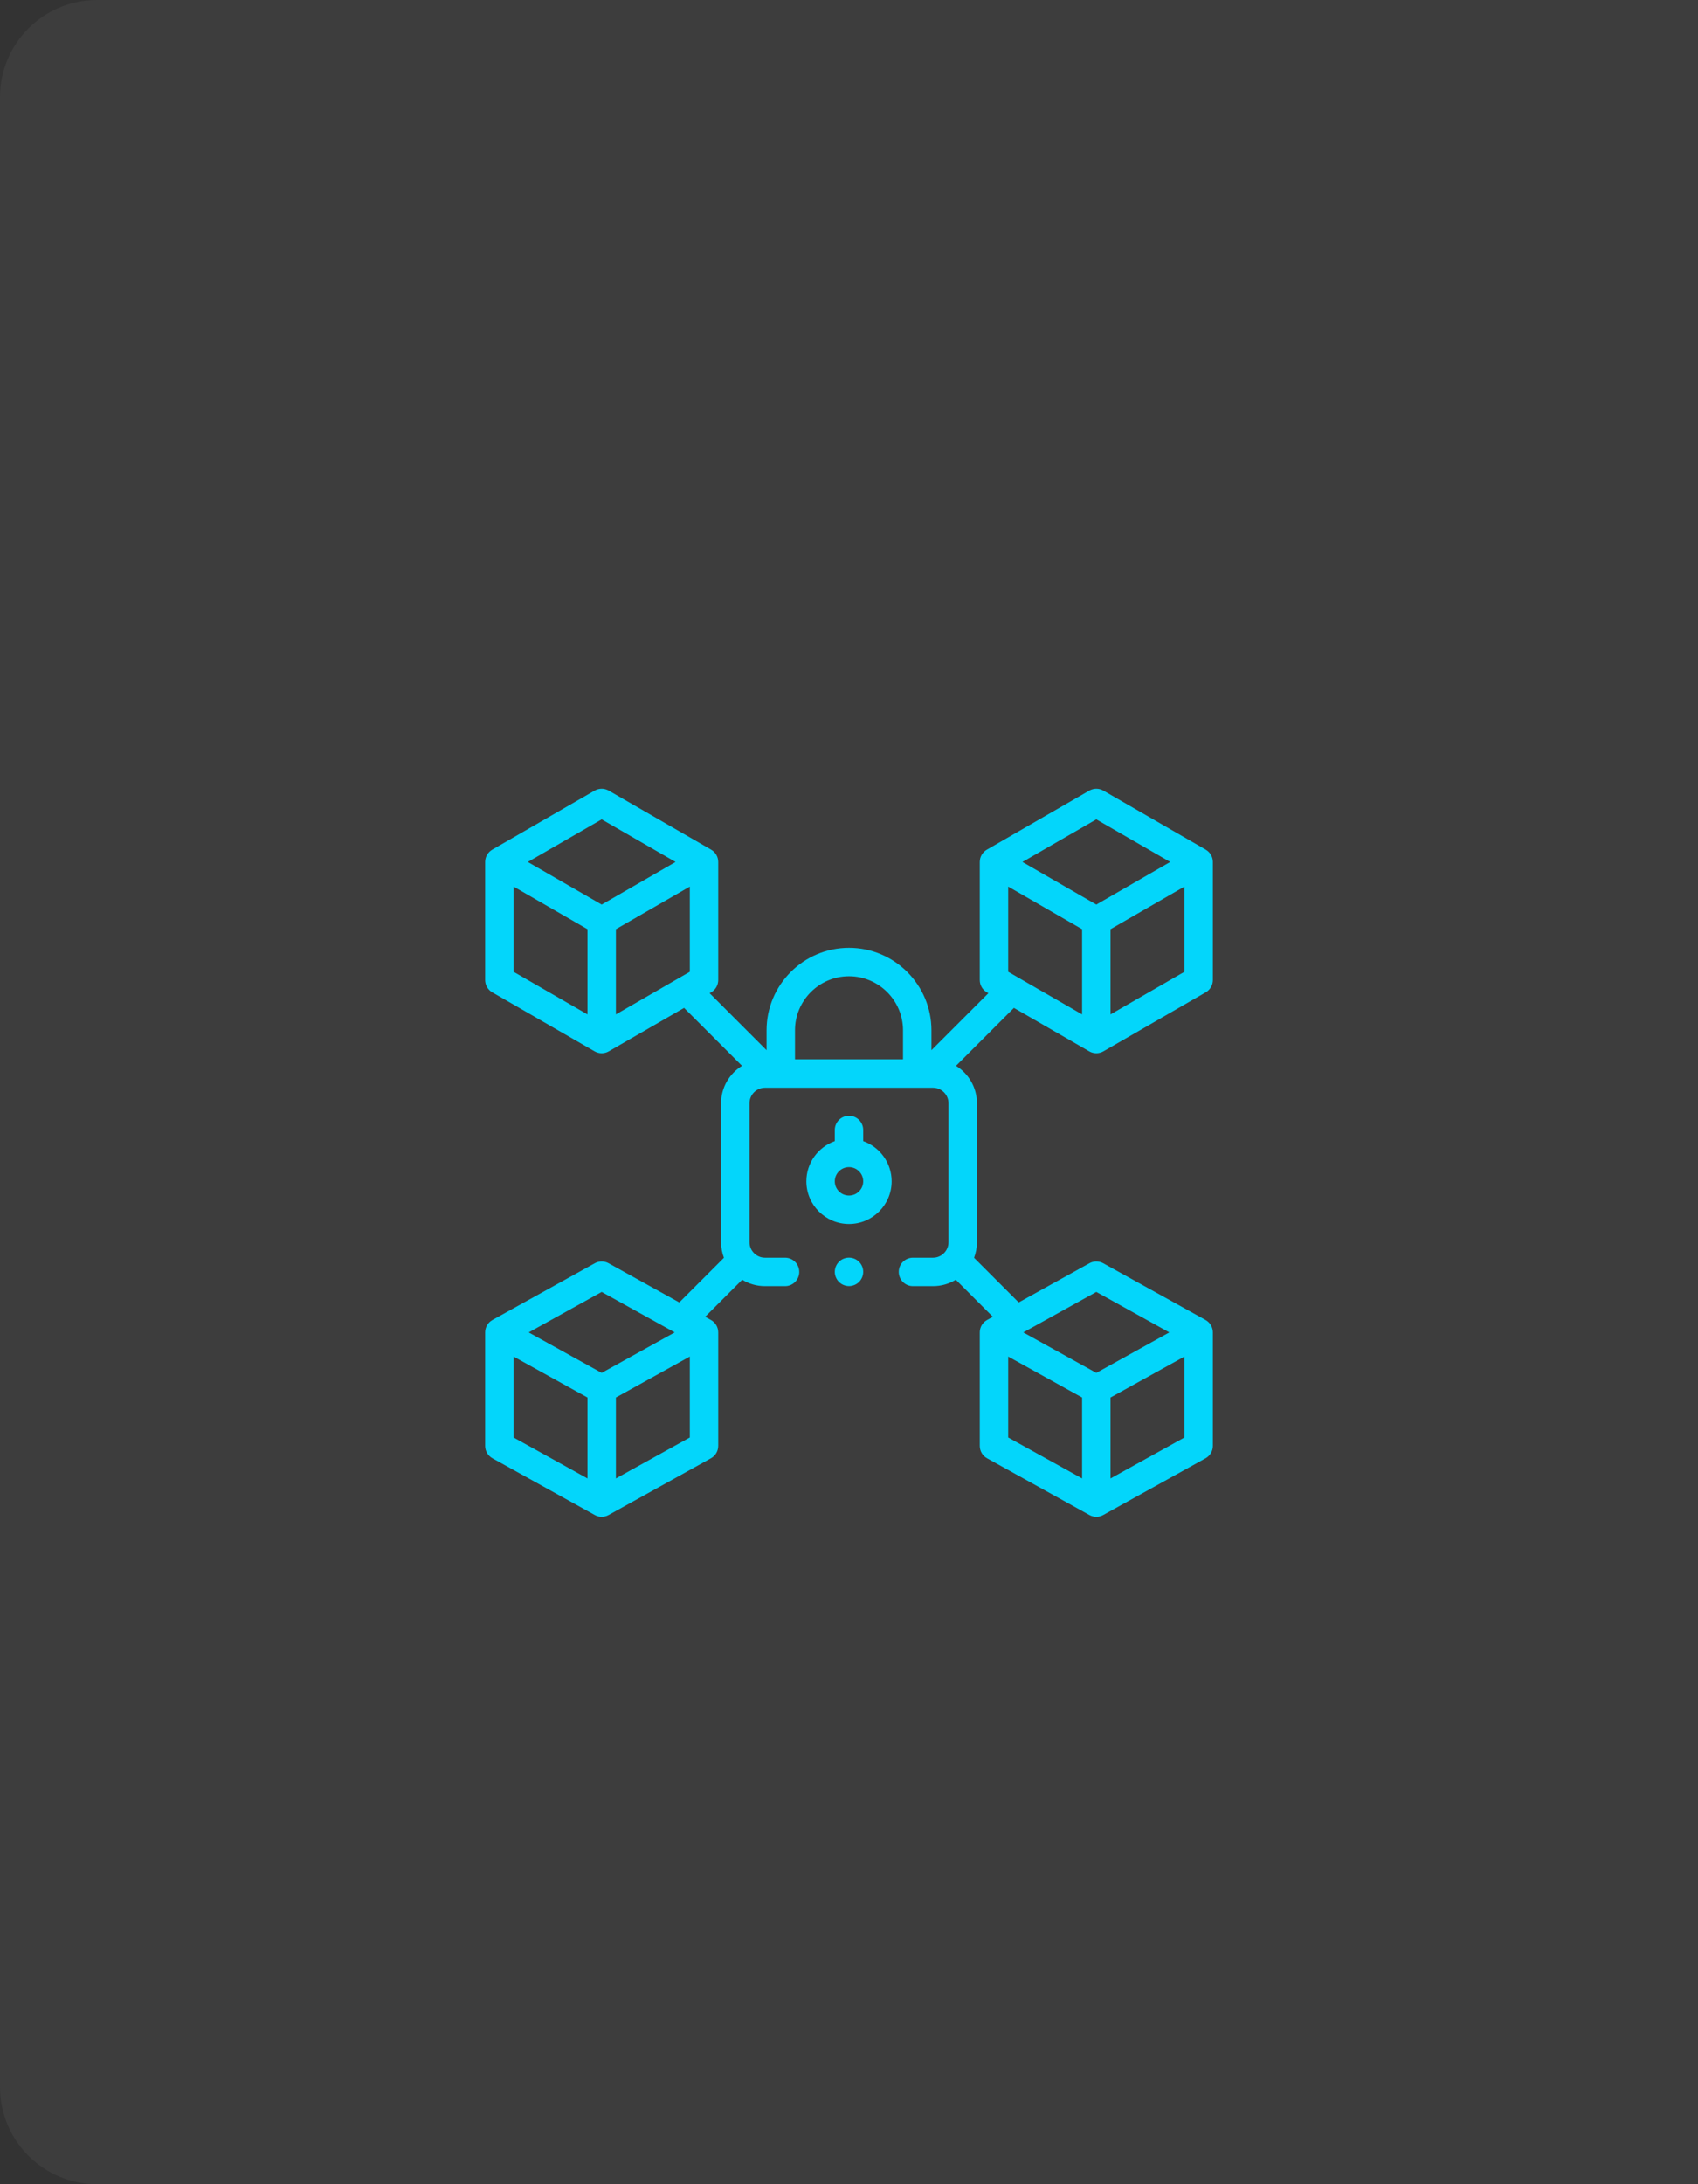
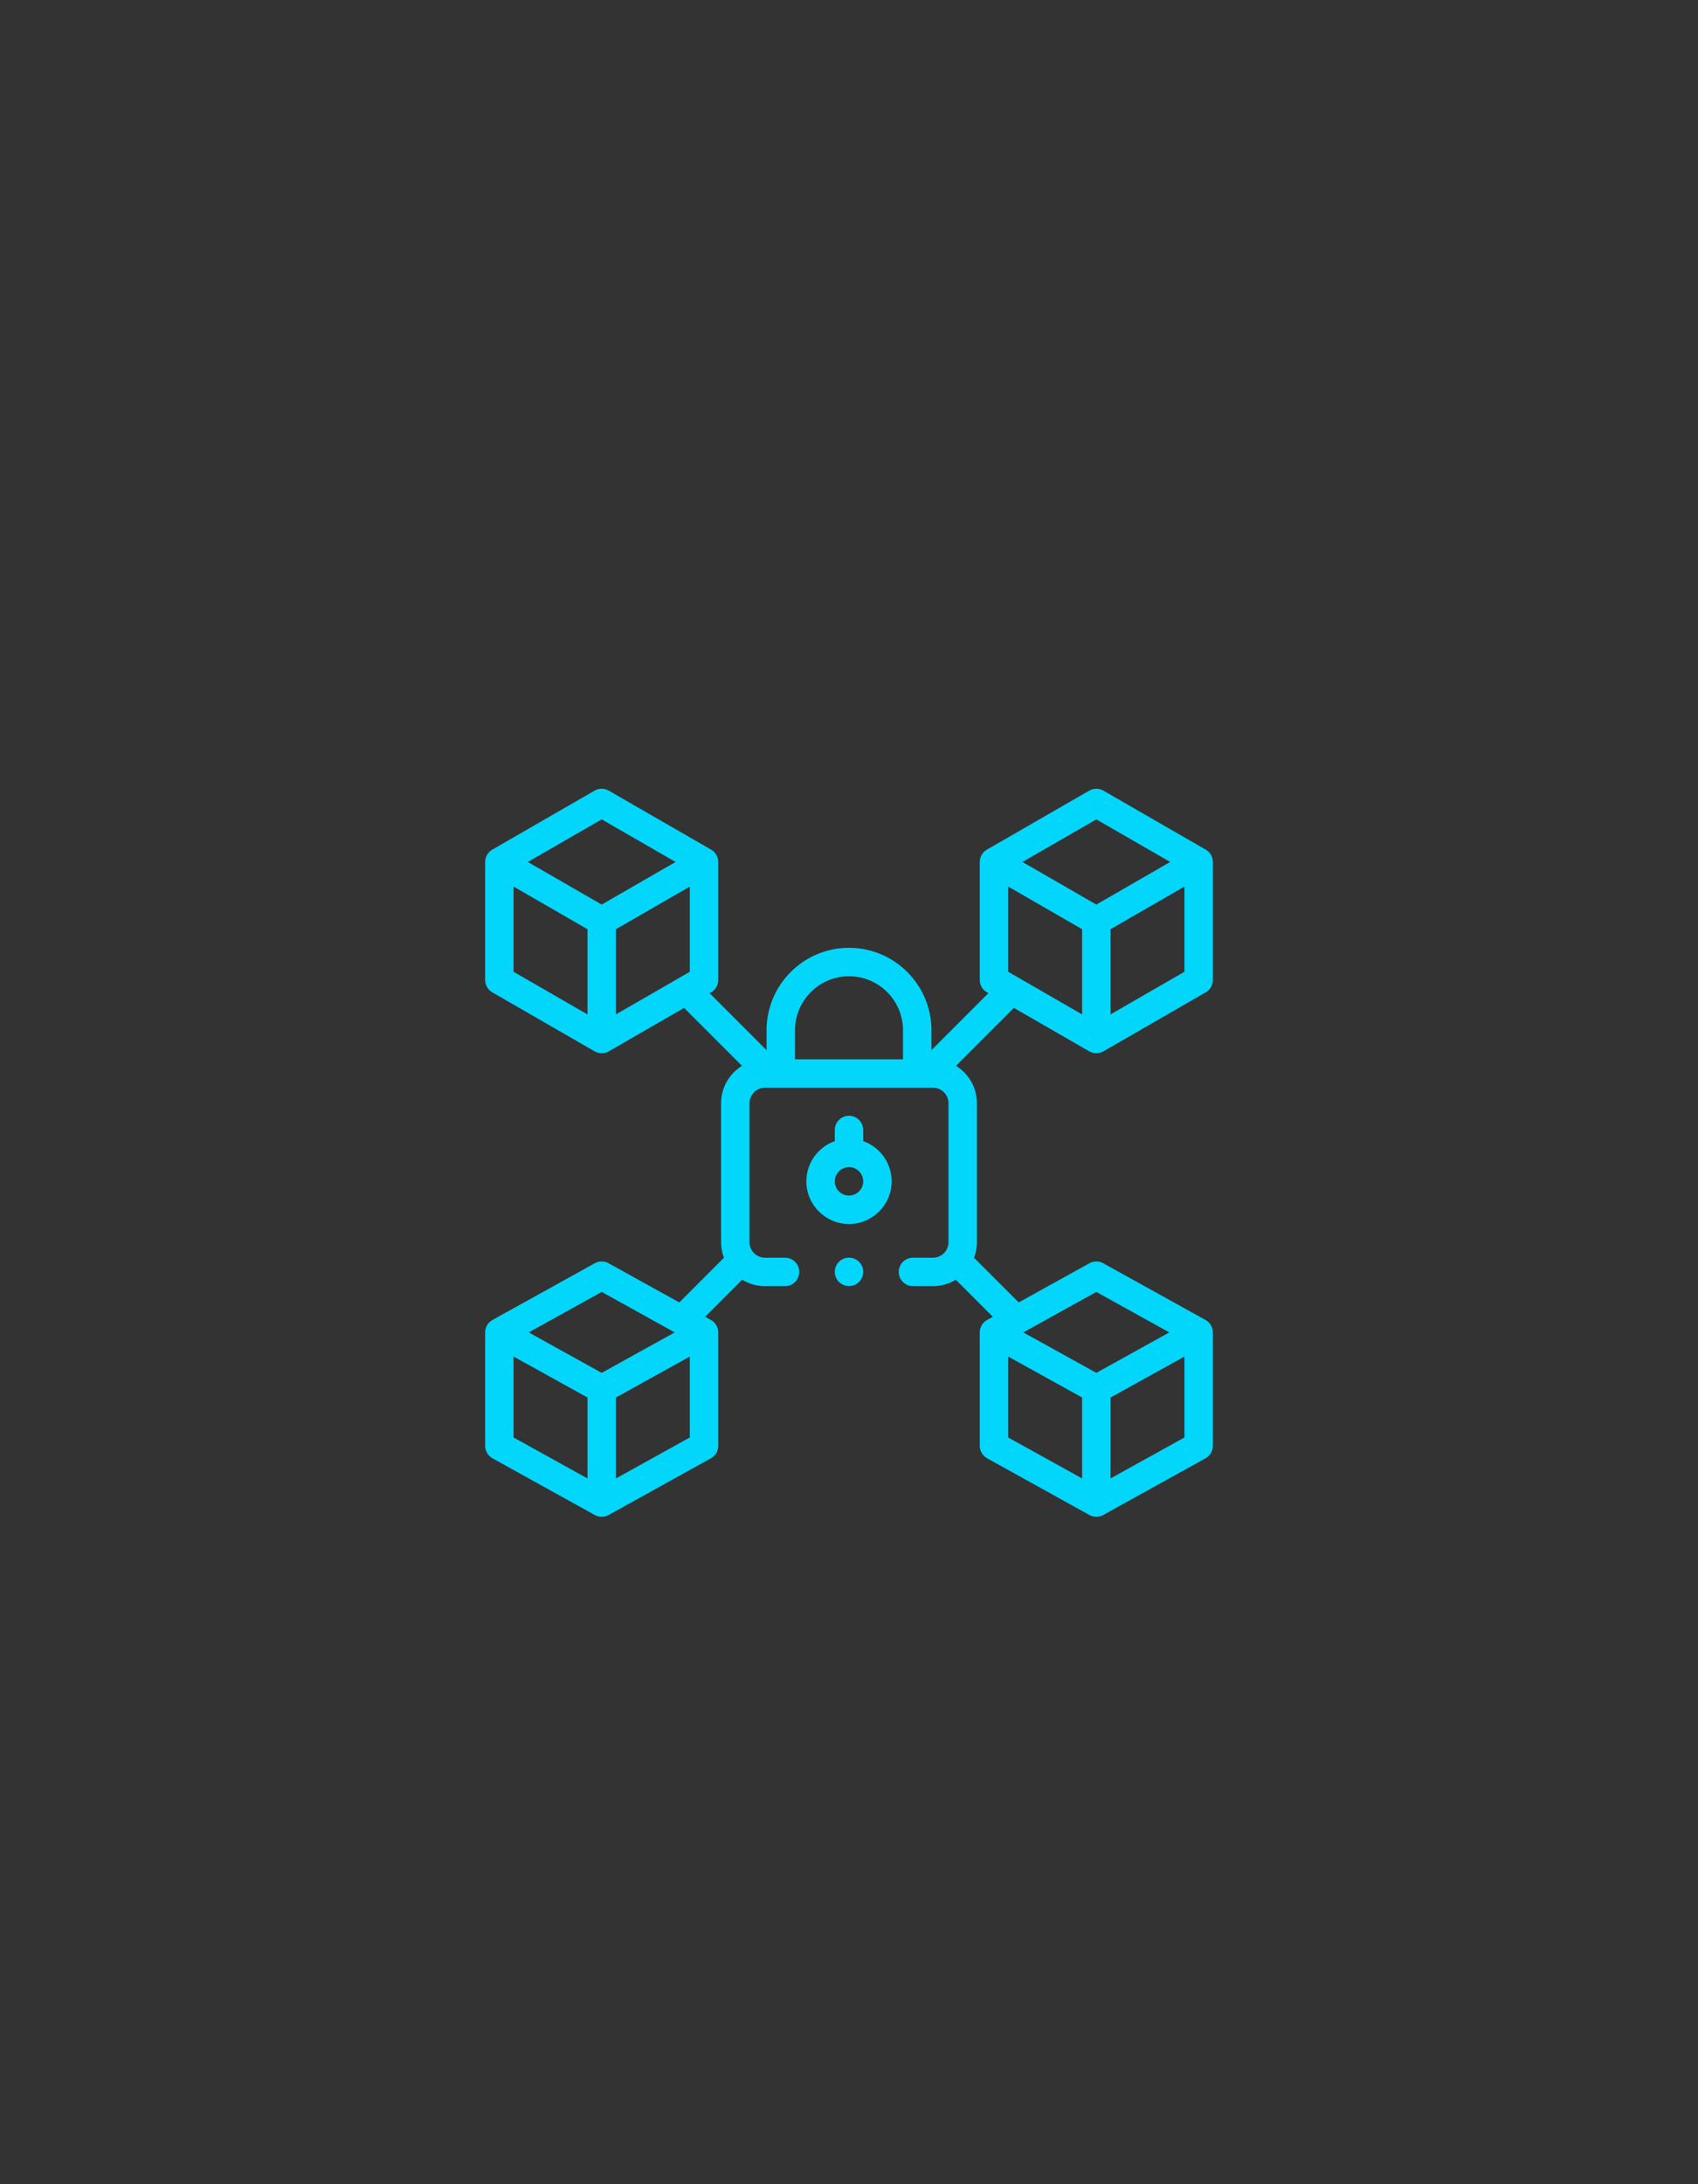
<svg xmlns="http://www.w3.org/2000/svg" width="140" height="180" viewBox="0 0 140 180" fill="none">
  <rect x="0" y="0" width="140" height="180" fill="#333333" stroke="none" />
-   <path opacity="0.05" d="M0 8C0 3.582 3.582 0 8 0H140V180H8C3.582 180 0 176.418 0 172V8Z" fill="white" />
  <g clip-path="url(#clip0_293_2173)">
    <path d="M89.806 86.64C89.986 86.745 90.189 86.797 90.391 86.797C90.593 86.797 90.795 86.745 90.976 86.64L99.413 81.777C99.776 81.568 100 81.181 100 80.762V71.035C100 70.616 99.776 70.229 99.413 70.02L90.976 65.157C90.614 64.948 90.168 64.948 89.806 65.157L81.368 70.02C81.005 70.229 80.781 70.616 80.781 71.035V80.762C80.781 81.181 81.005 81.568 81.368 81.777L81.493 81.849L76.797 86.546V84.906C76.797 81.158 73.748 78.109 70 78.109C66.252 78.109 63.203 81.158 63.203 84.906V86.546L58.507 81.849L58.632 81.777C58.995 81.568 59.219 81.181 59.219 80.762V71.035C59.219 70.616 58.995 70.229 58.632 70.02L50.194 65.157C49.832 64.948 49.386 64.948 49.024 65.157L40.587 70.02C40.224 70.229 40 70.616 40 71.035V80.762C40 81.181 40.224 81.568 40.587 81.777L49.024 86.64C49.205 86.745 49.407 86.797 49.609 86.797C49.812 86.797 50.014 86.745 50.194 86.64L56.404 83.061L61.178 87.835C60.144 88.473 59.453 89.615 59.453 90.916V102.373C59.453 102.824 59.537 103.256 59.688 103.654L56.008 107.334L50.178 104.104C49.824 103.908 49.395 103.908 49.041 104.104L40.604 108.779C40.231 108.985 40 109.377 40 109.804V119.153C40 119.579 40.231 119.972 40.604 120.178L49.041 124.853C49.218 124.951 49.413 125 49.609 125C49.805 125 50.001 124.951 50.178 124.853L58.615 120.178C58.988 119.972 59.219 119.579 59.219 119.153V109.804C59.219 109.377 58.988 108.985 58.615 108.779L58.141 108.516L61.193 105.464C61.741 105.798 62.384 105.991 63.071 105.991H64.727C65.374 105.991 65.898 105.466 65.898 104.819C65.898 104.172 65.374 103.647 64.727 103.647H63.071C62.369 103.647 61.797 103.075 61.797 102.373V90.916C61.797 90.214 62.369 89.642 63.071 89.642H76.929C77.631 89.642 78.203 90.214 78.203 90.916V102.373C78.203 103.075 77.631 103.647 76.929 103.647H75.273C74.626 103.647 74.102 104.172 74.102 104.819C74.102 105.466 74.626 105.991 75.273 105.991H76.929C77.616 105.991 78.259 105.798 78.807 105.464L81.859 108.516L81.385 108.779C81.012 108.985 80.781 109.377 80.781 109.804V119.153C80.781 119.579 81.012 119.972 81.385 120.178L89.823 124.853C89.999 124.951 90.195 125 90.391 125C90.587 125 90.782 124.951 90.959 124.853L99.396 120.178C99.769 119.972 100 119.579 100 119.153V109.804C100 109.377 99.769 108.985 99.396 108.779L90.959 104.104C90.605 103.908 90.176 103.908 89.823 104.104L83.992 107.334L80.312 103.654C80.463 103.256 80.547 102.824 80.547 102.373V90.916C80.547 89.615 79.856 88.473 78.823 87.835L83.596 83.061L89.806 86.64ZM50.781 76.576L56.875 73.064V80.085L50.781 83.597V76.576ZM49.609 67.525L55.7 71.035L49.609 74.546L43.518 71.035L49.609 67.525ZM42.344 73.063L48.438 76.576V83.597L42.344 80.085V73.063ZM49.609 106.468L55.629 109.804L49.609 113.139L43.59 109.804L49.609 106.468ZM42.344 111.793L48.438 115.169V121.839L42.344 118.463V111.793ZM50.781 121.839V115.169L56.875 111.793V118.463L50.781 121.839ZM83.125 111.793L89.219 115.169V121.839L83.125 118.463V111.793ZM91.562 121.839V115.169L97.656 111.793V118.463L91.562 121.839ZM90.391 106.468L96.41 109.804L90.391 113.139L84.371 109.804L90.391 106.468ZM70 80.453C72.455 80.453 74.453 82.45 74.453 84.906V87.298H65.547V84.906C65.547 82.45 67.545 80.453 70 80.453ZM89.219 76.576V83.597L83.125 80.085V73.063L89.219 76.576ZM91.562 83.597V76.576L97.656 73.064V80.085L91.562 83.597ZM90.391 67.525L96.482 71.035L90.391 74.546L84.3 71.035L90.391 67.525Z" fill="#03D6FB" />
    <path d="M71.172 94.04V93.123C71.172 92.476 70.647 91.951 70 91.951C69.353 91.951 68.828 92.476 68.828 93.123V94.04C67.464 94.524 66.484 95.827 66.484 97.355C66.484 99.293 68.061 100.87 70 100.87C71.939 100.87 73.516 99.293 73.516 97.355C73.516 95.827 72.536 94.524 71.172 94.04ZM70 98.526C69.354 98.526 68.828 98.001 68.828 97.355C68.828 96.708 69.354 96.183 70 96.183C70.646 96.183 71.172 96.708 71.172 97.355C71.172 98.001 70.646 98.526 70 98.526Z" fill="#03D6FB" />
    <path d="M70 103.643C69.692 103.643 69.389 103.767 69.171 103.985C68.954 104.204 68.828 104.506 68.828 104.814C68.828 105.122 68.954 105.424 69.171 105.643C69.389 105.861 69.692 105.986 70 105.986C70.308 105.986 70.611 105.861 70.829 105.643C71.046 105.425 71.172 105.123 71.172 104.814C71.172 104.505 71.046 104.204 70.829 103.985C70.611 103.767 70.308 103.643 70 103.643Z" fill="#03D6FB" />
  </g>
  <defs>
    <clipPath id="clip0_293_2173">
      <rect width="60" height="60" fill="white" transform="translate(40 65)" />
    </clipPath>
  </defs>
</svg>